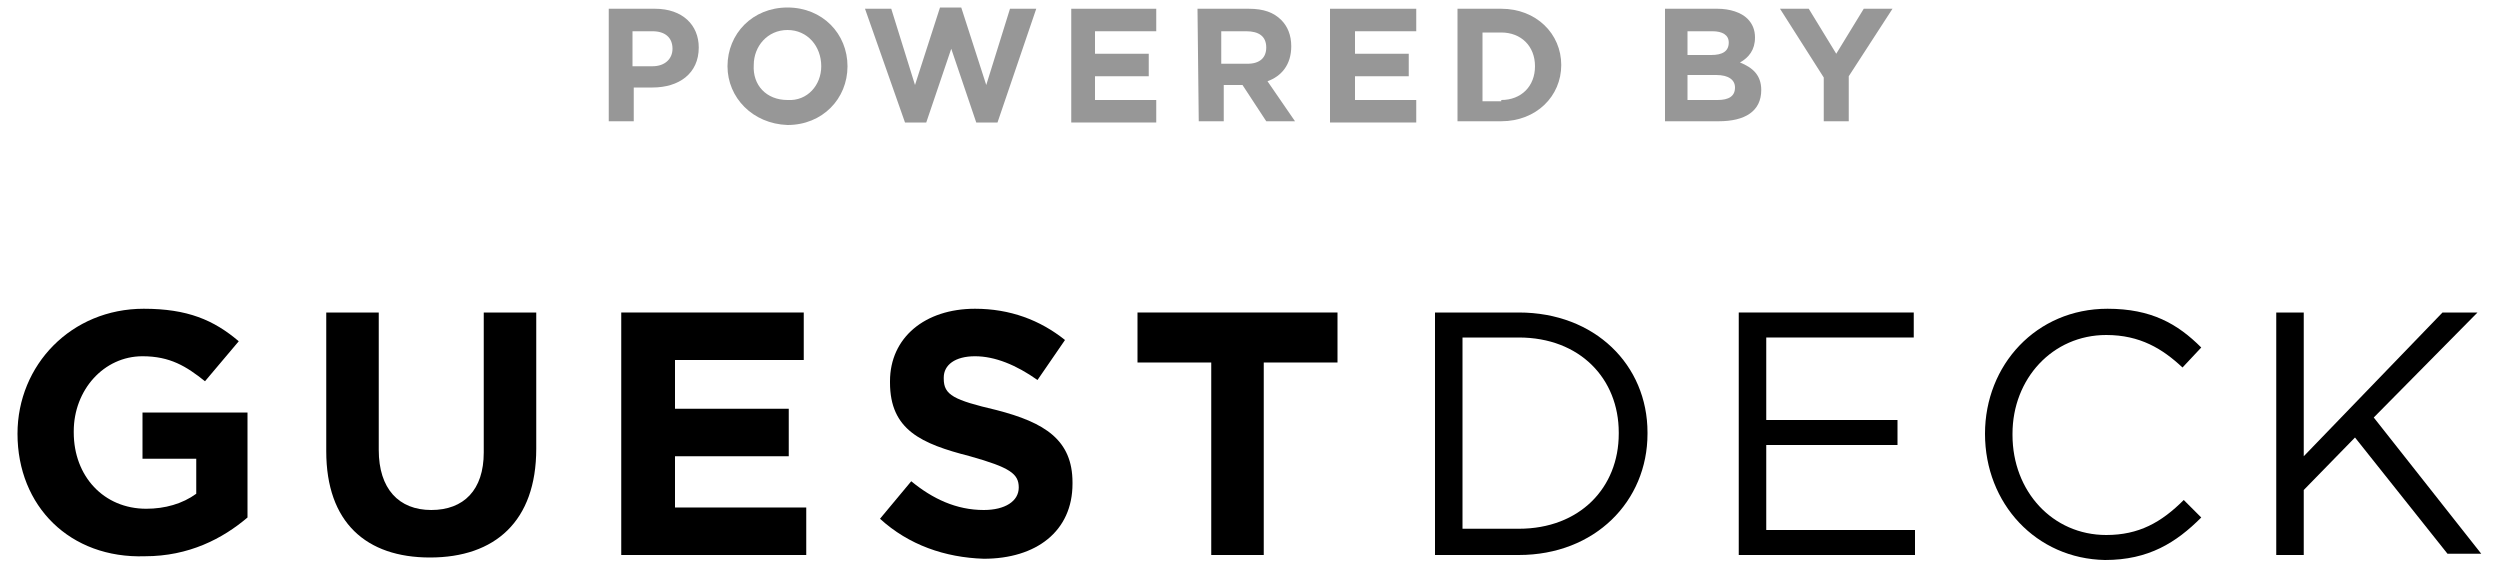
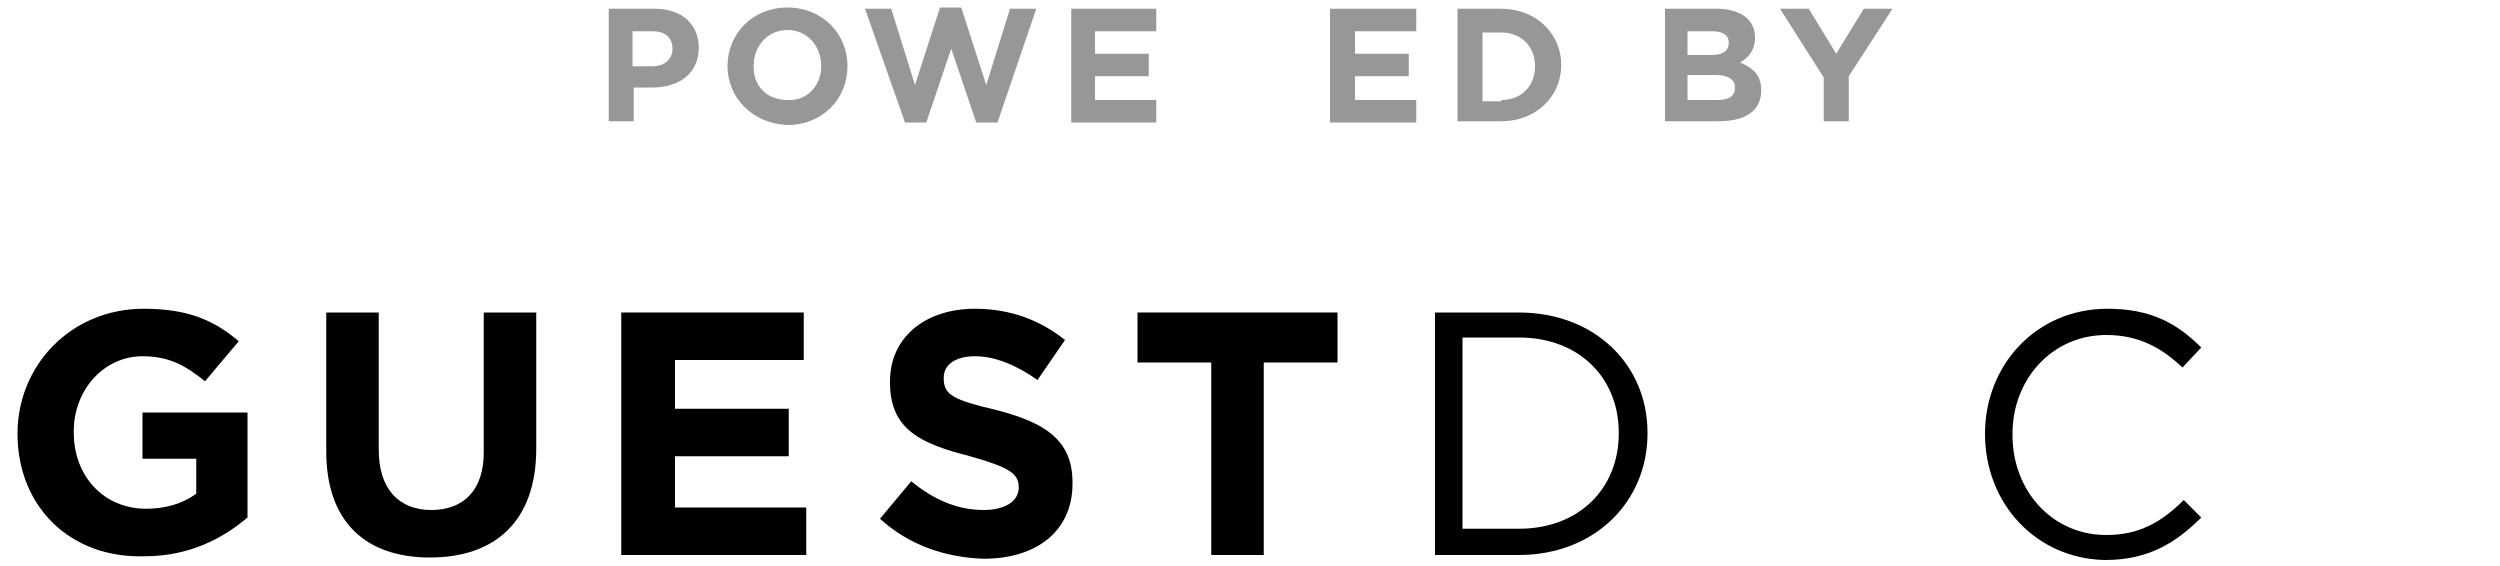
<svg xmlns="http://www.w3.org/2000/svg" version="1.1" id="Layer_1" x="0px" y="0px" viewBox="0 0 200 45.3" style="enable-background:new 0 0 200 45.3;" xml:space="preserve">
  <style type="text/css">
	.st0{fill:#979797;}
</style>
  <g>
    <path class="st0" d="M48.7,0.7h3.7c2.2,0,3.5,1.3,3.5,3.1l0,0c0,2.1-1.6,3.2-3.7,3.2h-1.5v2.7h-2C48.7,9.7,48.7,0.7,48.7,0.7z    M52.2,5.3c1,0,1.6-0.6,1.6-1.4l0,0c0-0.9-0.6-1.4-1.6-1.4h-1.6v2.8H52.2z" />
    <path class="st0" d="M58.2,5.3L58.2,5.3c0-2.6,2-4.7,4.8-4.7s4.8,2.1,4.8,4.7l0,0c0,2.6-2,4.7-4.8,4.7C60.2,9.9,58.2,7.8,58.2,5.3z    M65.7,5.3L65.7,5.3c0-1.6-1.1-2.9-2.7-2.9s-2.7,1.3-2.7,2.8l0,0C60.2,6.8,61.3,8,63,8C64.6,8.1,65.7,6.8,65.7,5.3z" />
    <path class="st0" d="M69.2,0.7h2.1l1.9,6.1l2-6.2h1.7l2,6.2l1.9-6.1h2.1l-3.1,9.1h-1.7l-2-5.9l-2,5.9h-1.7L69.2,0.7z" />
    <path class="st0" d="M85.7,0.7h6.8v1.8h-4.9v1.8h4.3v1.8h-4.3V8h4.9v1.8h-6.8V0.7z" />
-     <path class="st0" d="M95.8,0.7h4.1c1.2,0,2,0.3,2.6,0.9c0.5,0.5,0.8,1.2,0.8,2.1l0,0c0,1.5-0.8,2.4-1.9,2.8l2.2,3.2h-2.3l-1.9-2.9   l0,0h-1.5v2.9h-2L95.8,0.7L95.8,0.7z M99.8,5.1c1,0,1.5-0.5,1.5-1.3l0,0c0-0.9-0.6-1.3-1.6-1.3h-2v2.6H99.8z" />
    <path class="st0" d="M106.5,0.7h6.8v1.8h-4.9v1.8h4.3v1.8h-4.3V8h4.9v1.8h-6.9V0.7H106.5z" />
    <path class="st0" d="M116.6,0.7h3.5c2.8,0,4.8,2,4.8,4.5l0,0c0,2.5-2,4.5-4.8,4.5h-3.5V0.7z M120.1,8c1.6,0,2.7-1.1,2.7-2.7l0,0   c0-1.6-1.1-2.7-2.7-2.7h-1.5v5.5h1.5V8z" />
    <path class="st0" d="M133.2,0.7h4.2c1,0,1.9,0.3,2.4,0.8c0.4,0.4,0.6,0.9,0.6,1.5l0,0c0,1-0.5,1.6-1.2,2c1,0.4,1.7,1,1.7,2.2l0,0   c0,1.7-1.3,2.5-3.4,2.5h-4.3L133.2,0.7z M136.9,4.4c0.9,0,1.4-0.3,1.4-1l0,0c0-0.6-0.5-0.9-1.3-0.9h-2v1.9H136.9z M137.4,8   c0.9,0,1.4-0.3,1.4-1l0,0c0-0.6-0.5-1-1.5-1h-2.3v2H137.4z" />
    <path class="st0" d="M145.9,6.2l-3.5-5.5h2.3l2.2,3.6l2.2-3.6h2.3l-3.5,5.4v3.6h-2V6.2z" />
  </g>
  <g>
    <path d="M1.4,34.7L1.4,34.7c0-5.5,4.3-10,10.1-10c3.5,0,5.6,0.9,7.6,2.6l-2.7,3.2c-1.5-1.2-2.8-2-5-2c-3.1,0-5.5,2.7-5.5,6v0.1   c0,3.5,2.4,6.1,5.8,6.1c1.5,0,2.9-0.4,4-1.2v-2.8h-4.3V33h8.4v8.4c-2,1.7-4.7,3.1-8.2,3.1C5.6,44.7,1.4,40.5,1.4,34.7z" />
    <path d="M26.1,36.1V25h4.2v11c0,3.1,1.6,4.8,4.2,4.8s4.2-1.6,4.2-4.6V25h4.2v10.9c0,5.8-3.3,8.7-8.5,8.7   C29.3,44.6,26.1,41.8,26.1,36.1z" />
    <path d="M49.7,25h14.6v3.8H54v3.9h9.1v3.8H54v4.1h10.5v3.8H49.7V25z" />
    <path d="M70.4,41.5l2.5-3c1.7,1.4,3.6,2.3,5.8,2.3c1.7,0,2.8-0.7,2.8-1.8l0,0c0-1.1-0.7-1.6-3.9-2.5c-3.9-1-6.4-2.1-6.4-5.9v-0.1   c0-3.5,2.8-5.8,6.8-5.8c2.8,0,5.2,0.9,7.2,2.5L83,30.4c-1.7-1.2-3.4-1.9-5-1.9s-2.5,0.7-2.5,1.7v0.1c0,1.3,0.8,1.7,4.2,2.5   c3.9,1,6.1,2.4,6.1,5.8v0.1c0,3.8-2.9,6-7.1,6C75.6,44.6,72.7,43.6,70.4,41.5z" />
    <path d="M96.9,29H91v-4h16v4h-5.9v15.4h-4.2V29z" />
    <path d="M114.8,25h6.7c6.1,0,10.3,4.2,10.3,9.6v0.1c0,5.4-4.2,9.7-10.3,9.7h-6.7V25z M121.5,42.3c4.9,0,8-3.3,8-7.6v-0.1   c0-4.3-3.1-7.6-8-7.6H117v15.3C117,42.3,121.5,42.3,121.5,42.3z" />
-     <path d="M139.1,25h14v2h-11.8v6.6h10.5v2h-10.5v6.8h11.9v2h-14.1L139.1,25L139.1,25z" />
    <path d="M158.8,34.7L158.8,34.7c0-5.5,4.1-10,9.8-10c3.5,0,5.6,1.2,7.5,3.1l-1.5,1.6c-1.6-1.5-3.4-2.6-6.1-2.6   c-4.3,0-7.5,3.5-7.5,7.9v0.1c0,4.5,3.2,8,7.5,8c2.6,0,4.4-1,6.2-2.8l1.4,1.4c-2,2-4.2,3.4-7.7,3.4   C162.9,44.7,158.8,40.3,158.8,34.7z" />
-     <path d="M182.1,25h2.2v11.5L195.4,25h2.8l-8.3,8.4l8.6,10.9h-2.7l-7.4-9.3l-4.1,4.2v5.2h-2.2V25z" />
  </g>
</svg>